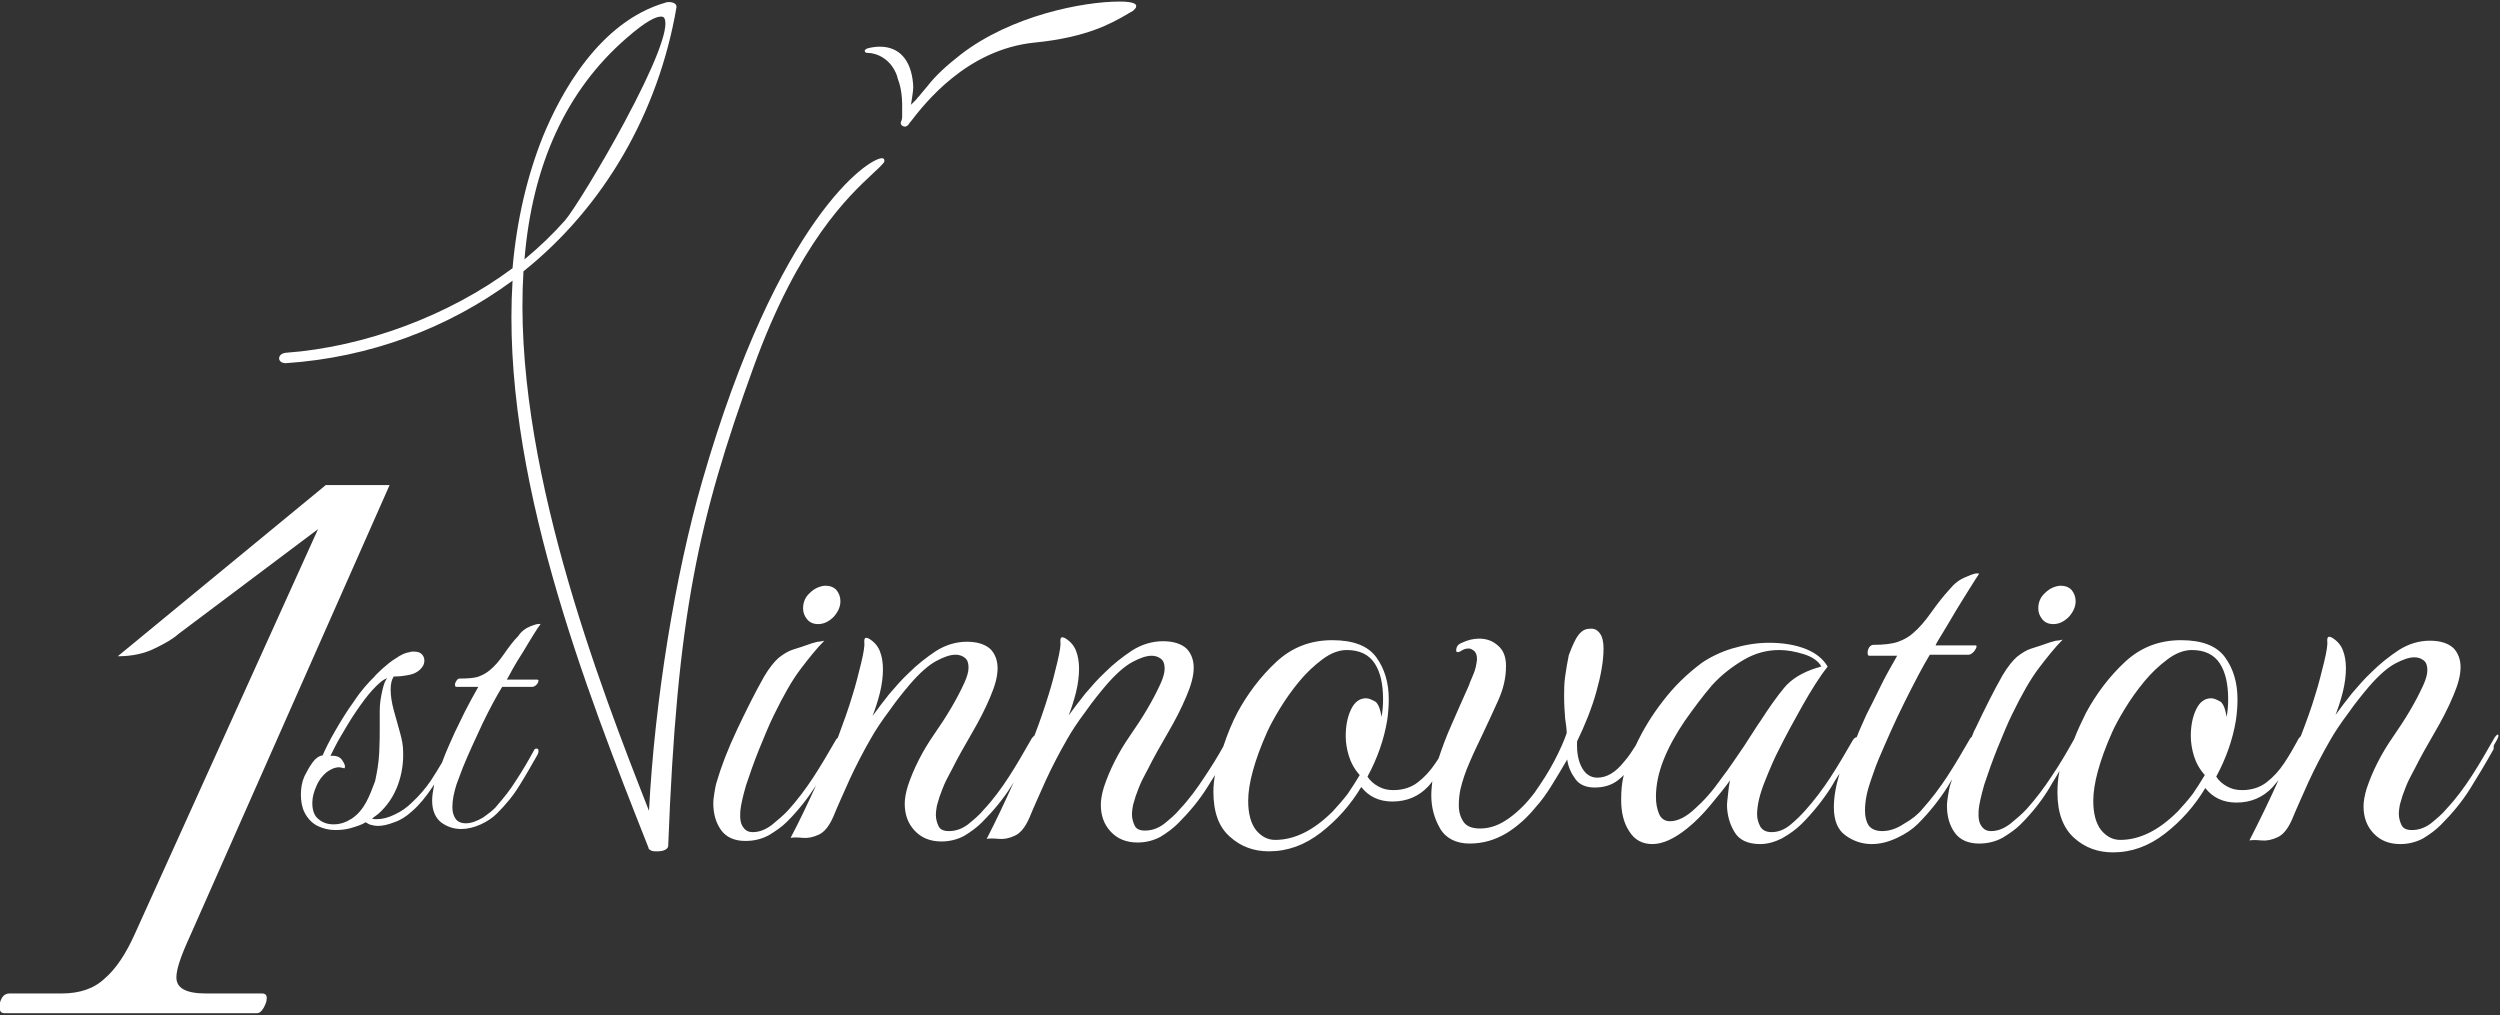
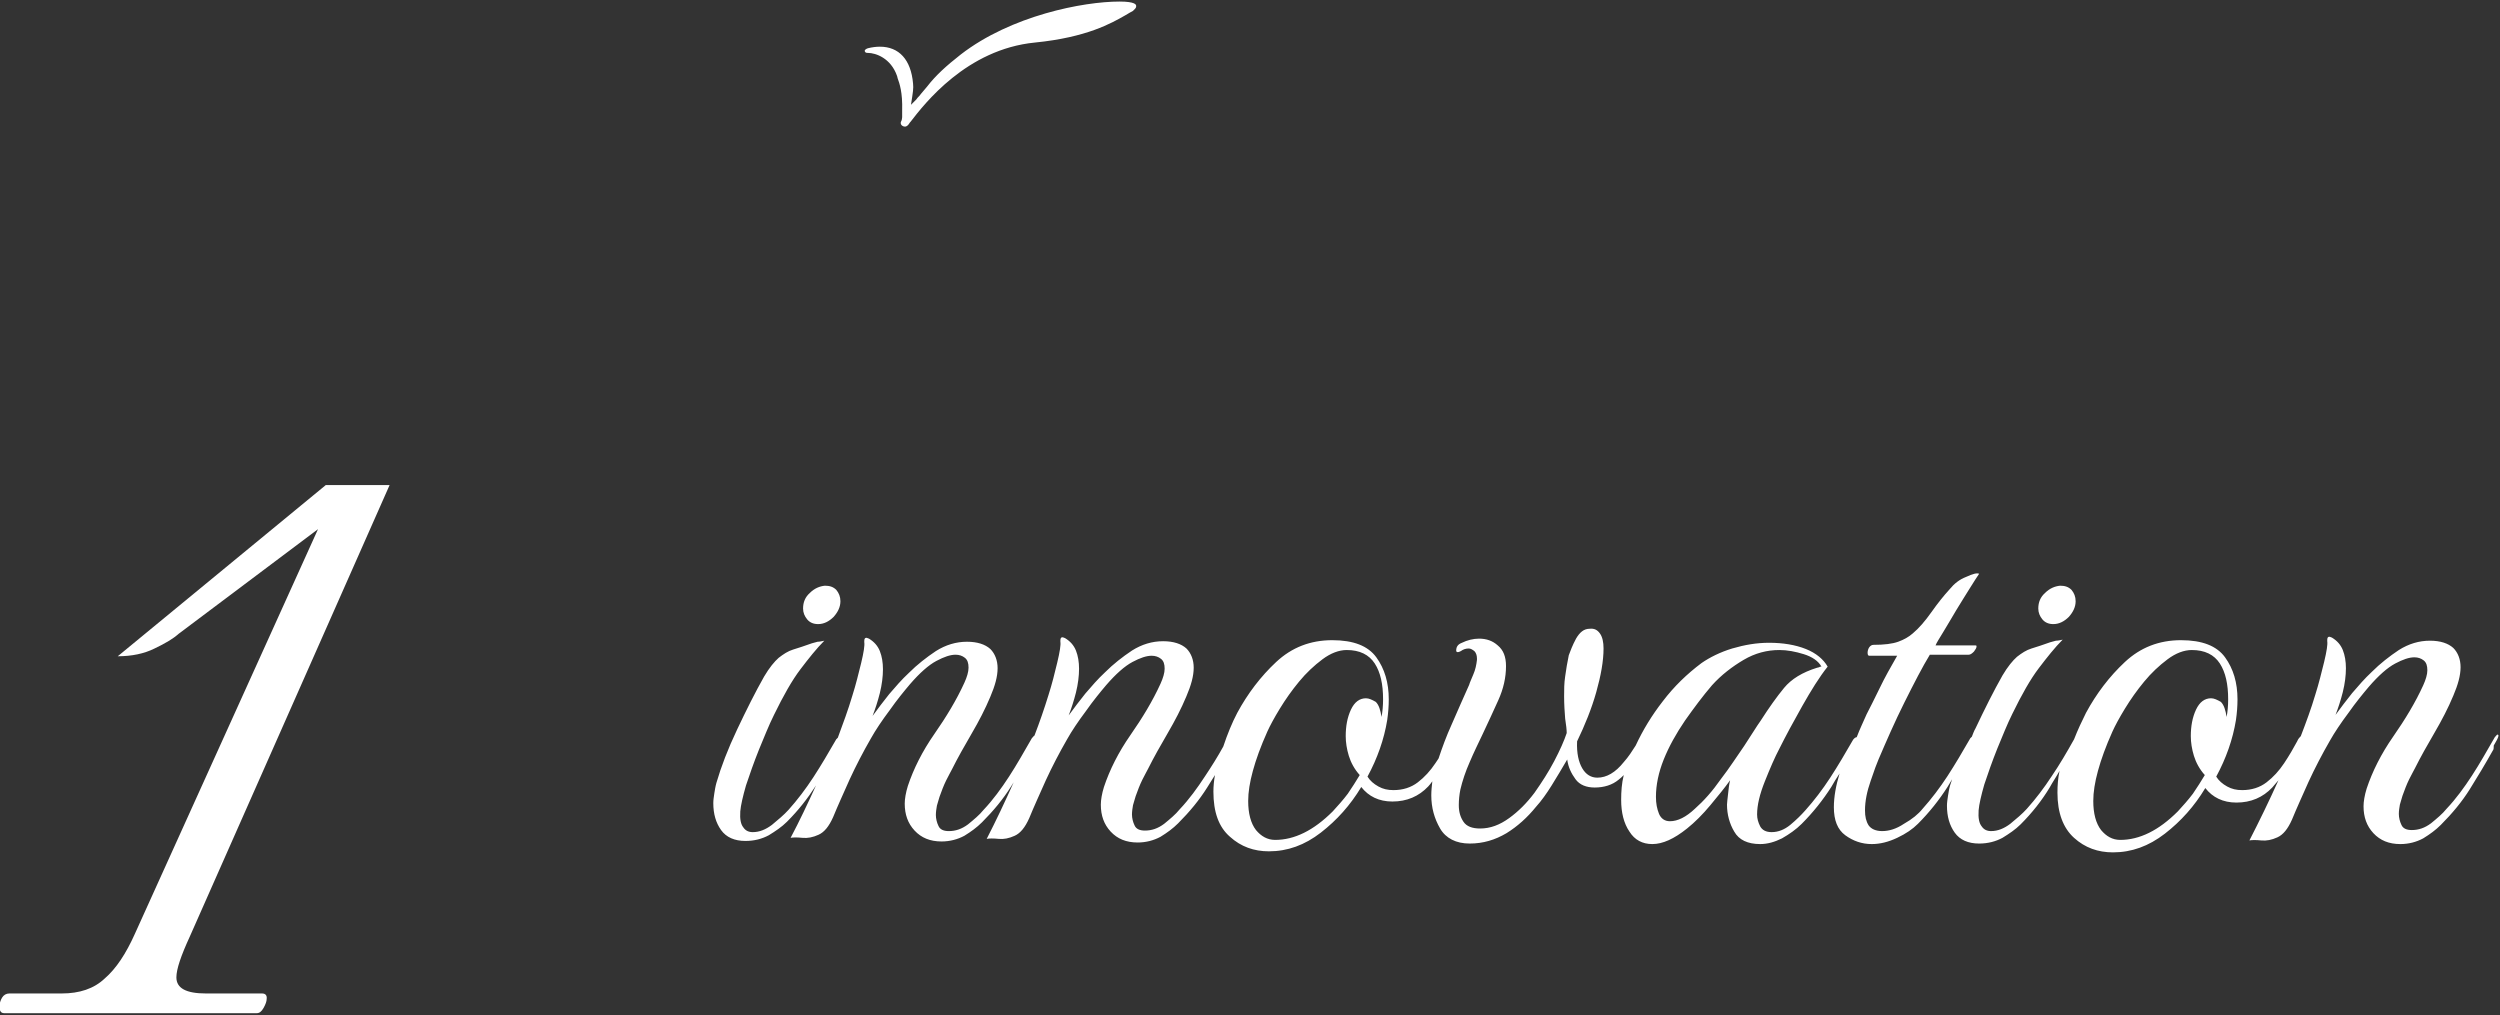
<svg xmlns="http://www.w3.org/2000/svg" version="1.1" id="レイヤー_2" x="0px" y="0px" viewBox="0 0 481.9 195.7" style="enable-background:new 0 0 481.9 195.7;" xml:space="preserve">
  <rect x="0" y="0" width="481.9" height="195.7" fill="#333333" stroke="none" />
  <style type="text/css">
	.st0{fill:#FFFFFF;}
</style>
  <g>
    <path class="st0" d="M50.5,191.5H39.7c-3.8,0-5.7-1-5.7-3.1c0-1.6,0.9-4.2,2.6-7.9l38.5-87H62.8l-40.1,33c2.7,0,5.1-0.5,7.1-1.5   c2.1-1,3.6-1.9,4.6-2.8L61.3,102L26,180c-1.7,3.8-3.6,6.7-5.8,8.6c-2.1,2-4.9,2.9-8.3,2.9H1.8c-0.6,0-1.1,0.3-1.4,0.8   c-0.3,0.5-0.5,1.1-0.5,1.7c0,0.9,0.3,1.3,0.9,1.3h48.7c0.5,0,0.9-0.3,1.3-1c0.4-0.7,0.6-1.3,0.6-1.7   C51.5,191.9,51.2,191.5,50.5,191.5z" />
  </g>
  <g>
-     <path class="st0" d="M100.8,125.7c0.7-1.2,1.4-2.3,2-3.3c0.6-1,1.1-1.7,1.4-2.1c-0.3-0.1-0.9,0-1.9,0.4c-1,0.4-1.8,1-2.4,1.9   c-0.9,0.9-1.8,2.1-2.7,3.4c-0.9,1.3-1.8,2.4-2.8,3.2c-0.6,0.5-1.3,0.9-2.1,1.2c-0.8,0.3-2.1,0.4-3.7,0.4c-0.2,0-0.4,0.1-0.6,0.4   c-0.2,0.3-0.3,0.5-0.3,0.8c0,0.3,0.1,0.4,0.3,0.4h4.2c-0.9,1.6-1.8,3.2-2.6,4.8c-0.8,1.6-1.4,2.9-1.9,3.9c-0.8,1.8-1.7,3.7-2.5,5.9   c-0.7,1.2-1.4,2.3-2.1,3.4c-1,1.5-2.3,3-3.7,4.3c-0.9,0.9-2,1.7-3.3,2.3c-1.2,0.6-2.4,0.9-3.4,0.9c-0.2,0-0.4,0-0.5,0   c-0.2,0-0.4-0.1-0.5-0.1l1.2-0.9c1.7-1.5,3-3.4,3.8-5.6c0.8-2.2,1.1-4.4,1-6.6c0-0.9-0.2-2.1-0.6-3.5c-0.4-1.4-0.8-2.8-1.2-4.3   c-0.4-1.5-0.6-2.8-0.6-4c0-1.1,0.2-1.9,0.6-2.5c1.1,0,1.9-0.1,2.4-0.2c0.6-0.1,1-0.2,1.3-0.3c0.8-0.3,1.3-0.7,1.7-1.2   c0.4-0.5,0.5-0.9,0.5-1.4c0-0.5-0.2-0.9-0.5-1.2c-0.4-0.4-0.9-0.5-1.6-0.5c-0.3,0-0.5,0-0.7,0.1c-0.8,0.1-1.7,0.5-2.7,1.2   c-1,0.6-1.8,1.3-2.6,2c-0.7,0.7-1.3,1.2-1.5,1.5c-1.2,1.2-2.6,2.7-3.9,4.7c-1.4,1.9-2.6,3.9-3.7,5.8c-1.1,1.9-1.9,3.5-2.4,4.7   c-0.7,0.1-1.4,0.6-1.9,1.3c-0.6,0.8-1.1,1.7-1.6,2.7c-0.5,1.1-0.7,2.3-0.7,3.6c0,1.2,0.2,2.4,0.7,3.4c0.6,1.2,1.5,2.1,2.5,2.6   c1,0.5,2.2,0.8,3.4,0.8c1.1,0,2.1-0.1,3.1-0.4c1-0.3,2-0.6,2.8-1.1c0.3,0.2,0.6,0.4,1,0.5c0.4,0.1,0.8,0.2,1.4,0.2   c0.8,0,1.8-0.2,3.1-0.7c1.2-0.4,2.3-1.1,3.4-2.1c1.4-1.2,2.7-2.8,3.9-4.6c0.1-0.2,0.3-0.4,0.4-0.6c-0.2,1.1-0.4,2.1-0.4,3.1   c0,1.9,0.6,3.3,1.7,4.2c1.2,0.9,2.5,1.3,3.9,1.3c1.2,0,2.5-0.3,3.8-0.9c1.3-0.6,2.3-1.3,3.1-2.1c1.7-1.7,3.2-3.5,4.4-5.5   c1.2-1.9,2.3-3.9,3.4-5.8c0.1-0.2,0.2-0.4,0.2-0.7c0-0.4-0.1-0.5-0.4-0.5c-0.2,0-0.4,0.1-0.5,0.4c-1.1,2-2.2,3.9-3.4,5.7   c-1.1,1.8-2.4,3.4-3.7,4.9c-0.6,0.8-1.6,1.5-2.7,2.3c-1.2,0.7-2.3,1.1-3.3,1.1c-0.9,0-1.6-0.3-2-0.9c-0.4-0.6-0.6-1.3-0.6-2.2   c0-1.4,0.3-2.8,0.8-4.4c0.6-1.6,1-2.7,1.2-3.2c1.1-2.7,2.4-5.5,3.8-8.5c1.4-2.9,2.7-5.3,3.8-7.1h5.8c0.2,0,0.5-0.1,0.8-0.4   c0.3-0.3,0.4-0.6,0.4-0.8c0-0.1-0.1-0.2-0.3-0.2h-5.8c0.2-0.4,0.6-1,1.1-2C99.4,127.9,100.1,126.8,100.8,125.7z M70.6,154.6   c-0.7,1.3-1.6,2.4-2.8,3.2c-1.1,0.7-2.2,1.1-3.5,1.1c-1.1,0-2.1-0.3-2.9-1c-0.8-0.6-1.2-1.7-1.2-3.1c0-1.1,0.3-2.2,0.8-3.3   c0.5-1.2,1.2-2,1.9-2.6c0.8-0.6,1.6-1,2.5-1c0.2,0,0.5,0.1,1,0.2c0.2-0.3,0.1-0.8-0.4-1.5c-0.4-0.7-1.2-1-2.3-0.9   c0.5-1,1.1-2.3,2-3.8c0.9-1.5,1.8-3.1,2.9-4.7c1.1-1.6,2.1-3,3.2-4.2c1.1-1.2,2-2,2.9-2.3c-0.4,0.3-0.7,1.1-1,2.4   c-0.3,1.3-0.5,2.6-0.5,3.8v3.1c0,1.5,0,3.2-0.1,5.1c-0.1,1.9-0.4,3.7-0.8,5.5C71.8,151.9,71.3,153.3,70.6,154.6z" />
-   </g>
+     </g>
  <g>
-     <path class="st0" d="M157.7,120.3c1.1,0,2.1-0.5,3-1.4c0.8-0.9,1.3-1.9,1.3-3c0-0.9-0.3-1.6-0.8-2.2c-0.6-0.6-1.3-0.8-2.2-0.8   c-1,0.1-2,0.5-2.9,1.4c-0.9,0.8-1.3,1.8-1.3,3c0,0.8,0.3,1.5,0.8,2.1C156.1,120,156.8,120.3,157.7,120.3z" />
+     <path class="st0" d="M157.7,120.3c1.1,0,2.1-0.5,3-1.4c0.8-0.9,1.3-1.9,1.3-3c0-0.9-0.3-1.6-0.8-2.2c-0.6-0.6-1.3-0.8-2.2-0.8   c-1,0.1-2,0.5-2.9,1.4c-0.9,0.8-1.3,1.8-1.3,3c0,0.8,0.3,1.5,0.8,2.1C156.1,120,156.8,120.3,157.7,120.3" />
  </g>
  <g>
    <path class="st0" d="M395.8,120.3c1.1,0,2.1-0.5,3-1.4c0.8-0.9,1.3-1.9,1.3-3c0-0.9-0.3-1.6-0.8-2.2c-0.6-0.6-1.3-0.8-2.2-0.8   c-1,0.1-2,0.5-2.9,1.4c-0.9,0.8-1.3,1.8-1.3,3c0,0.8,0.3,1.5,0.8,2.1C394.2,120,394.9,120.3,395.8,120.3z" />
  </g>
  <g>
    <path class="st0" d="M481.4,141.6c-0.1,0-0.2,0.2-0.5,0.5c-1.5,2.6-2.9,5.1-4.4,7.4c-1.5,2.3-3.1,4.5-4.9,6.4c-0.8,1-1.9,1.9-3,2.8   c-1.2,0.9-2.4,1.3-3.7,1.3c-1,0-1.7-0.3-2-1c-0.3-0.6-0.5-1.4-0.5-2.1c0-0.6,0.1-1.2,0.2-1.8c0.2-0.6,0.3-1.1,0.5-1.7   c0.4-1.1,0.8-2.2,1.3-3.2c0.5-1,0.9-1.7,1.1-2.1c1.1-2.2,2.4-4.5,3.8-6.9c1.4-2.4,2.6-4.7,3.6-7.1c0.9-2.1,1.4-3.9,1.4-5.5   c0-1.5-0.5-2.8-1.4-3.7c-1-0.9-2.5-1.4-4.5-1.4c-2.1,0-4.1,0.6-6,1.8c-1.8,1.2-3.6,2.6-5.2,4.2c-1.4,1.3-2.6,2.7-3.8,4.1   c-1.1,1.4-2.2,2.8-3.2,4.2c0.5-1.3,1-2.8,1.4-4.4c0.4-1.6,0.6-3.2,0.6-4.6c0-1.3-0.2-2.5-0.6-3.5c-0.4-1-1.1-1.8-2.1-2.4   c-0.6-0.3-0.9-0.2-0.9,0.5v0.2c0.1,0.6-0.1,1.9-0.6,4c-0.5,2-1,4.1-1.7,6.3c-0.8,2.7-1.8,5.4-2.8,8c-0.2,0.2-0.5,0.5-0.7,1   c-0.7,1.3-1.5,2.7-2.5,4.2c-1,1.5-2.1,2.7-3.4,3.7c-1.3,1-2.9,1.5-4.7,1.5c-1.1,0-2-0.2-2.9-0.7c-0.9-0.5-1.6-1.1-2.1-1.9   c1.9-3.5,3.2-7.2,3.8-10.9c0.2-1.4,0.3-2.7,0.3-4c0-3.2-0.8-5.9-2.4-8.1c-1.6-2.2-4.4-3.3-8.5-3.3c-4.2,0-7.8,1.4-10.8,4.2   c-3,2.8-5.5,6.1-7.5,9.8c-0.8,1.6-1.6,3.3-2.3,5.1c-1.4,2.5-2.8,4.9-4.3,7.1c-1.5,2.3-3.1,4.4-4.8,6.3c-0.9,1-2,1.9-3.2,2.9   c-1.2,0.9-2.4,1.4-3.7,1.4c-0.8,0-1.4-0.3-1.8-0.9c-0.5-0.6-0.7-1.6-0.6-3.1c0.1-1.2,0.5-2.9,1.1-5c0.7-2.1,1.5-4.4,2.5-6.9   c1-2.4,1.9-4.7,2.9-6.7c1.8-3.7,3.5-6.7,5.1-8.8c1.6-2.1,3.1-4,4.6-5.5c-0.5,0.1-0.9,0.2-1.3,0.2c-0.4,0.1-0.8,0.2-1.1,0.3   c-1.4,0.5-2.6,0.9-3.6,1.2c-1,0.3-1.9,0.9-2.8,1.6c-0.8,0.7-1.8,1.9-2.8,3.6c-1.7,3-3.4,6.4-5.2,10.2c-0.3,0.5-0.5,1.1-0.7,1.6   c-0.1,0.1-0.2,0.2-0.3,0.3c-1.5,2.6-2.9,5-4.4,7.3c-1.5,2.3-3.1,4.4-4.8,6.3c-0.8,1-2,2-3.6,2.9c-1.5,1-2.9,1.4-4.2,1.4   c-1.2,0-2.1-0.4-2.6-1.1c-0.5-0.8-0.7-1.7-0.7-2.9c0-1.8,0.4-3.7,1.1-5.7c0.7-2.1,1.2-3.4,1.5-4.1c1.5-3.5,3.1-7.2,5-11   c1.9-3.8,3.5-6.9,4.9-9.2h7.5c0.3,0,0.6-0.2,1-0.6c0.3-0.4,0.5-0.7,0.5-1c0-0.2-0.1-0.2-0.3-0.2h-7.6c0.2-0.5,0.7-1.3,1.5-2.6   c0.8-1.3,1.6-2.7,2.5-4.2c0.9-1.5,1.8-2.9,2.6-4.2c0.8-1.3,1.4-2.2,1.8-2.8c-0.4-0.2-1.2,0-2.5,0.6c-1.3,0.5-2.3,1.3-3.2,2.4   c-1.1,1.2-2.3,2.7-3.5,4.4c-1.2,1.7-2.4,3.1-3.6,4.1c-0.8,0.7-1.7,1.2-2.8,1.6c-1.1,0.4-2.7,0.6-4.8,0.6c-0.3,0-0.6,0.2-0.8,0.5   c-0.2,0.3-0.3,0.7-0.3,1c0,0.4,0.1,0.6,0.3,0.6h5.4c-1.2,2.1-2.4,4.2-3.4,6.3c-1,2.1-1.9,3.8-2.5,5c-0.6,1.4-1.3,2.8-1.9,4.4   c0,0,0,0,0,0c-0.2,0-0.5,0.2-0.7,0.5c-1.5,2.6-2.9,5-4.4,7.3c-1.5,2.3-3.1,4.4-4.8,6.3c-0.8,0.9-1.7,1.8-2.9,2.8   c-1.1,0.9-2.3,1.4-3.6,1.4c-1.1,0-1.8-0.4-2.2-1.1c-0.4-0.8-0.6-1.5-0.6-2.3c0-1.8,0.5-3.9,1.5-6.4c1-2.5,1.9-4.6,2.8-6.3   c1.2-2.4,2.7-5.2,4.4-8.2c1.7-3,3.3-5.6,4.9-7.6c-0.8-1.4-2.2-2.6-4.2-3.4c-2-0.8-4.4-1.2-7.1-1.2c-2.4,0-4.7,0.4-7.1,1.1   c-2.3,0.7-4.3,1.7-5.9,2.8c-2.8,2.1-5.3,4.5-7.5,7.4c-2.1,2.7-3.8,5.5-5.2,8.5c-0.7,1.1-1.4,2.2-2.3,3.2c-1.6,2-3.3,3-5.1,3   c-1.2,0-2.2-0.6-2.9-1.8c-0.7-1.2-1.1-2.9-1-5.2c1.5-3.1,2.8-6.3,3.7-9.5c0.9-3.2,1.4-6,1.4-8.4c0-1.2-0.2-2.2-0.7-2.9   c-0.5-0.7-1.1-1-2-0.9c-1.1,0-1.9,0.7-2.6,1.9c-0.7,1.3-1.1,2.4-1.4,3.2c-0.3,1.4-0.5,2.7-0.7,4.1c-0.2,1.3-0.2,2.6-0.2,3.8   c0,1.6,0.1,3,0.2,4.3c0.2,1.3,0.3,2.2,0.3,2.8c-0.5,1.5-1.3,3.3-2.4,5.4c-1.1,2.1-2.4,4.1-3.8,6.1c-1.5,2-3.1,3.6-4.9,4.9   c-1.8,1.3-3.6,2-5.6,2c-1.5,0-2.6-0.4-3.2-1.3c-0.6-0.9-0.9-1.9-0.9-3.2c0-1,0.1-2,0.3-3c0.4-1.7,1-3.5,1.8-5.3   c0.8-1.9,1.7-3.7,2.5-5.4c1-2.1,2-4.3,3-6.5c1-2.2,1.5-4.4,1.5-6.6c0-1.8-0.5-3.1-1.6-4c-1-0.9-2.2-1.3-3.6-1.3   c-1.1,0-2.3,0.3-3.3,0.8c-0.8,0.3-1.1,0.8-1.1,1.5c0,0.2,0.1,0.3,0.3,0.3c0.2,0,0.4-0.1,0.6-0.2c0.4-0.3,0.9-0.5,1.5-0.5   c0.4,0,0.7,0.2,1.1,0.5c0.3,0.3,0.5,0.8,0.5,1.4v0.3c-0.1,0.9-0.3,1.9-0.7,2.8c-0.4,1-0.7,1.6-0.8,2c-1.1,2.4-2.2,5-3.4,7.7   c-1,2.2-1.8,4.4-2.5,6.5c-0.2,0.3-0.4,0.6-0.6,0.9c-1,1.5-2.1,2.7-3.4,3.7c-1.3,1-2.9,1.5-4.7,1.5c-1.1,0-2-0.2-2.9-0.7   c-0.9-0.5-1.6-1.1-2.1-1.9c1.9-3.5,3.2-7.2,3.8-10.9c0.2-1.4,0.3-2.7,0.3-4c0-3.2-0.8-5.9-2.4-8.1c-1.6-2.2-4.4-3.3-8.5-3.3   c-4.2,0-7.8,1.4-10.8,4.2c-3,2.8-5.5,6.1-7.5,9.8c-1,1.9-1.9,4.1-2.7,6.5c-1.1,2-2.3,3.9-3.5,5.7c-1.5,2.3-3.1,4.5-4.9,6.4   c-0.8,1-1.9,1.9-3,2.8c-1.2,0.9-2.4,1.3-3.7,1.3c-1,0-1.7-0.3-2-1c-0.3-0.6-0.5-1.4-0.5-2.1c0-0.6,0.1-1.2,0.2-1.8   c0.2-0.6,0.3-1.1,0.5-1.7c0.4-1.1,0.8-2.2,1.3-3.2c0.5-1,0.9-1.7,1.1-2.1c1.1-2.2,2.4-4.5,3.8-6.9c1.4-2.4,2.6-4.7,3.6-7.1   c0.9-2.1,1.4-3.9,1.4-5.5c0-1.5-0.5-2.8-1.4-3.7c-1-0.9-2.5-1.4-4.5-1.4c-2.1,0-4.1,0.6-6,1.8c-1.8,1.2-3.6,2.6-5.2,4.2   c-1.4,1.3-2.6,2.7-3.8,4.1c-1.1,1.4-2.2,2.8-3.2,4.2c0.5-1.3,1-2.8,1.4-4.4c0.4-1.6,0.6-3.2,0.6-4.6c0-1.3-0.2-2.5-0.6-3.5   c-0.4-1-1.1-1.8-2.1-2.4c-0.6-0.3-0.9-0.2-0.9,0.5v0.2c0.1,0.6-0.1,1.9-0.6,4s-1,4.1-1.7,6.3c-0.8,2.6-1.7,5.2-2.7,7.8c0,0,0,0,0,0   c-0.1,0-0.2,0.2-0.5,0.5c-1.5,2.6-2.9,5.1-4.4,7.4c-1.5,2.3-3.1,4.5-4.9,6.4c-0.8,1-1.9,1.9-3,2.8c-1.2,0.9-2.4,1.3-3.7,1.3   c-1,0-1.7-0.3-2-1c-0.3-0.6-0.5-1.4-0.5-2.1c0-0.6,0.1-1.2,0.2-1.8c0.2-0.6,0.3-1.1,0.5-1.7c0.4-1.1,0.8-2.2,1.3-3.2   c0.5-1,0.9-1.7,1.1-2.1c1.1-2.2,2.4-4.5,3.8-6.9c1.4-2.4,2.6-4.7,3.6-7.1c0.9-2.1,1.4-3.9,1.4-5.5c0-1.5-0.5-2.8-1.4-3.7   c-1-0.9-2.5-1.4-4.5-1.4c-2.1,0-4.1,0.6-6,1.8c-1.8,1.2-3.6,2.6-5.2,4.2c-1.4,1.3-2.6,2.7-3.8,4.1c-1.1,1.4-2.2,2.8-3.2,4.2   c0.5-1.3,1-2.8,1.4-4.4c0.4-1.6,0.6-3.2,0.6-4.6c0-1.3-0.2-2.5-0.6-3.5c-0.4-1-1.1-1.8-2.1-2.4c-0.6-0.3-0.9-0.2-0.9,0.5v0.2   c0.1,0.6-0.1,1.9-0.6,4c-0.5,2-1,4.1-1.7,6.3c-0.8,2.7-1.8,5.4-2.8,8.1c-0.1,0.1-0.2,0.2-0.3,0.3c-1.5,2.6-2.9,5-4.4,7.3   c-1.5,2.3-3.1,4.4-4.8,6.3c-0.9,1-2,1.9-3.2,2.9c-1.2,0.9-2.4,1.4-3.7,1.4c-0.8,0-1.4-0.3-1.8-0.9c-0.5-0.6-0.7-1.6-0.6-3.1   c0.1-1.2,0.5-2.9,1.1-5c0.7-2.1,1.5-4.4,2.5-6.9c1-2.4,1.9-4.7,2.9-6.7c1.8-3.7,3.5-6.7,5.1-8.8c1.6-2.1,3.1-4,4.6-5.5   c-0.5,0.1-0.9,0.2-1.3,0.2c-0.4,0.1-0.8,0.2-1.1,0.3c-1.4,0.5-2.6,0.9-3.6,1.2c-1,0.3-1.9,0.9-2.8,1.6c-0.8,0.7-1.8,1.9-2.8,3.6   c-1.7,3-3.4,6.4-5.2,10.2c-1.8,3.8-3.1,7.2-4,10.3c-0.2,0.7-0.3,1.4-0.4,2c-0.1,0.7-0.2,1.3-0.2,1.9c0,2.1,0.5,3.8,1.5,5.2   c1,1.4,2.6,2.1,4.7,2.1c1.7,0,3.2-0.4,4.5-1.1c1.3-0.8,2.5-1.6,3.5-2.6c2.2-2.2,4-4.5,5.6-7c-1.6,3.5-3.2,6.9-4.9,10.1   c0.5-0.1,1.3-0.1,2.3,0c1,0.1,2-0.1,3.1-0.6c1.1-0.5,2-1.6,2.8-3.4c0.9-2.2,2-4.6,3.2-7.3c1.2-2.6,2.6-5.3,4.1-7.9   c0.9-1.6,2.1-3.4,3.6-5.4c1.4-2,2.8-3.7,3.9-5c1.9-2.2,3.6-3.7,5.1-4.5c1.5-0.8,2.7-1.2,3.7-1.2c0.7,0,1.3,0.2,1.8,0.6   c0.5,0.4,0.7,1,0.7,1.9c0,0.8-0.3,1.8-0.8,2.9c-1.5,3.3-3.5,6.6-5.8,9.9c-2.3,3.3-4,6.7-5.1,10c-0.4,1.3-0.6,2.5-0.6,3.4   c0,2.1,0.6,3.8,1.9,5.2c1.3,1.4,3,2.1,5.2,2.1c1.6,0,3.1-0.4,4.4-1.1c1.3-0.8,2.4-1.6,3.4-2.6c2.2-2.2,4.1-4.5,5.6-6.9   c0.2-0.3,0.3-0.5,0.5-0.8c-1.7,3.8-3.4,7.4-5.2,10.9c0.5-0.1,1.3-0.1,2.3,0c1,0.1,2-0.1,3.1-0.6c1.1-0.5,2-1.6,2.8-3.4   c0.9-2.2,2-4.6,3.2-7.3c1.2-2.6,2.6-5.3,4.1-7.9c0.9-1.6,2.1-3.4,3.6-5.4c1.4-2,2.8-3.7,3.9-5c1.9-2.2,3.6-3.7,5.1-4.5   c1.5-0.8,2.7-1.2,3.7-1.2c0.7,0,1.3,0.2,1.8,0.6c0.5,0.4,0.7,1,0.7,1.9c0,0.8-0.3,1.8-0.8,2.9c-1.5,3.3-3.5,6.6-5.8,9.9   c-2.3,3.3-4,6.7-5.1,10c-0.4,1.3-0.6,2.5-0.6,3.4c0,2.1,0.6,3.8,1.9,5.2c1.3,1.4,3,2.1,5.2,2.1c1.6,0,3.1-0.4,4.4-1.1   c1.3-0.8,2.4-1.6,3.4-2.6c2.2-2.2,4.1-4.5,5.6-6.9c0.5-0.8,1-1.6,1.5-2.4c-0.2,1.1-0.3,2.2-0.3,3.2c0,3.9,1,6.8,3.2,8.7   c2.1,1.9,4.6,2.8,7.5,2.8c3.6,0,6.9-1.2,10-3.6c3.1-2.4,5.7-5.3,7.8-8.8c1.4,1.8,3.4,2.8,6,2.8c2.8,0,5.1-1,6.9-2.9   c0.3-0.3,0.5-0.6,0.8-1c-0.1,0.9-0.2,1.8-0.2,2.7c0,2.4,0.6,4.5,1.7,6.4c1.1,1.9,3.1,2.9,5.7,2.9c2.6,0,4.9-0.7,7.1-2   c2.1-1.3,4-3,5.7-5.1c1-1.1,2-2.5,3-4.1c1-1.6,2-3.3,3-5c0.2,1.5,0.8,2.7,1.6,3.8c0.8,1.1,2.1,1.6,3.7,1.6c1.8,0,3.4-0.5,4.6-1.5   c0.4-0.3,0.7-0.6,1-0.9c-0.4,1.6-0.5,3.2-0.5,4.8c0,2.4,0.5,4.5,1.6,6.1c1,1.6,2.5,2.4,4.4,2.4c2,0,4.2-1,6.7-3   c1.5-1.2,3-2.7,4.5-4.5c1.5-1.8,2.8-3.4,3.8-4.8c-0.2,0.8-0.3,1.7-0.4,2.7c-0.1,1-0.2,1.6-0.2,2c0,1.9,0.5,3.7,1.4,5.2   c0.9,1.6,2.6,2.4,5,2.4c1.4,0,2.8-0.4,4.2-1.1c1.4-0.8,2.7-1.7,3.8-2.8c2.2-2.2,4.1-4.6,5.7-7.1c0.5-0.9,1-1.7,1.6-2.6   c-0.7,2.3-1.1,4.5-1.1,6.5c0,2.5,0.7,4.3,2.2,5.4c1.5,1.1,3.2,1.7,5.1,1.7c1.6,0,3.2-0.4,4.9-1.2c1.7-0.8,3-1.7,4-2.7   c2.2-2.2,4.1-4.6,5.7-7.1c0.3-0.5,0.6-1,0.9-1.5c-0.1,0.4-0.3,0.8-0.4,1.2c-0.2,0.7-0.3,1.4-0.4,2c-0.1,0.7-0.2,1.3-0.2,1.9   c0,2.1,0.5,3.8,1.5,5.2c1,1.4,2.6,2.1,4.7,2.1c1.7,0,3.2-0.4,4.5-1.1c1.3-0.8,2.5-1.6,3.5-2.6c2.2-2.2,4.1-4.6,5.6-7.1   c0.6-1.1,1.3-2.1,1.9-3.2c-0.3,1.4-0.4,2.8-0.4,4.2c0,3.9,1.1,6.8,3.2,8.7c2.1,1.9,4.6,2.8,7.5,2.8c3.6,0,6.9-1.2,10-3.6   c3.1-2.4,5.7-5.3,7.8-8.8c1.4,1.8,3.4,2.8,6,2.8c2.8,0,5.1-1,6.9-2.9c0.4-0.5,0.8-0.9,1.2-1.4c-1.8,4-3.7,7.9-5.6,11.6   c0.5-0.1,1.3-0.1,2.3,0c1,0.1,2-0.1,3.1-0.6c1.1-0.5,2-1.6,2.8-3.4c0.9-2.2,2-4.6,3.2-7.3c1.2-2.6,2.6-5.3,4.1-7.9   c0.9-1.6,2.1-3.4,3.6-5.4c1.4-2,2.8-3.7,3.9-5c1.9-2.2,3.6-3.7,5.1-4.5c1.5-0.8,2.7-1.2,3.7-1.2c0.7,0,1.3,0.2,1.8,0.6   c0.5,0.4,0.7,1,0.7,1.9c0,0.8-0.3,1.8-0.8,2.9c-1.5,3.3-3.5,6.6-5.8,9.9c-2.3,3.3-4,6.7-5.1,10c-0.4,1.3-0.6,2.5-0.6,3.4   c0,2.1,0.6,3.8,1.9,5.2c1.3,1.4,3,2.1,5.2,2.1c1.6,0,3.1-0.4,4.4-1.1c1.3-0.8,2.4-1.6,3.4-2.6c2.2-2.2,4.1-4.5,5.6-6.9   c1.5-2.4,3-4.9,4.4-7.4c0.2-0.2,0.2-0.6,0.2-1C481.8,141.9,481.7,141.6,481.4,141.6z M263.3,134.6c-1.2,0-2.2,0.7-2.9,2.2   c-0.7,1.5-1,3.2-1,5.1c0,1.2,0.2,2.5,0.6,3.8c0.4,1.3,1.1,2.6,2.1,3.7c-0.7,1.2-1.5,2.4-2.3,3.6c-0.9,1.2-1.9,2.3-2.9,3.4   c-3.7,3.7-7.4,5.5-11.1,5.5c-1.5,0-2.7-0.7-3.7-1.9c-1-1.3-1.5-3.2-1.5-5.6c0-1.7,0.3-3.6,0.9-5.8c0.6-2.2,1.5-4.7,2.8-7.6   c0.5-1.1,1.3-2.6,2.4-4.4c1.1-1.8,2.3-3.5,3.7-5.2c1.4-1.7,2.9-3.1,4.5-4.3c1.6-1.2,3.2-1.8,4.7-1.8c2.5,0,4.3,0.9,5.4,2.6   c1.1,1.7,1.6,4,1.6,6.9c0,1.2-0.1,2.4-0.3,3.4c-0.2-1.3-0.5-2.3-1.1-2.9C264.5,134.9,263.9,134.6,263.3,134.6z M331.7,150.2   c-1.6,2.3-3.3,4.2-5,5.7c-1.7,1.6-3.3,2.4-4.8,2.4c-1,0-1.7-0.5-2.1-1.4c-0.4-1-0.6-2-0.6-3.3c0-2.3,0.5-4.7,1.5-7.2   c1-2.5,2.4-5,4.1-7.5c1.7-2.4,3.4-4.7,5.2-6.8c1.8-2,3.9-3.6,6.1-4.9c2.2-1.3,4.5-1.9,6.9-1.9c1.5,0,3.1,0.3,4.7,0.8   c1.6,0.5,2.8,1.3,3.4,2.4c-0.2,0-0.3,0-0.4,0.1c-0.1,0-0.2,0.1-0.4,0.1c-2.9,0.9-5,2.2-6.4,3.9c-1.4,1.7-2.9,3.8-4.5,6.3   c-0.8,1.1-1.8,2.8-3.2,4.9C334.8,145.8,333.4,148,331.7,150.2z M426.2,134.6c-1.2,0-2.2,0.7-2.9,2.2c-0.7,1.5-1,3.2-1,5.1   c0,1.2,0.2,2.5,0.6,3.8c0.4,1.3,1.1,2.6,2.1,3.7c-0.7,1.2-1.5,2.4-2.3,3.6c-0.9,1.2-1.9,2.3-2.9,3.4c-3.7,3.7-7.4,5.5-11.1,5.5   c-1.5,0-2.7-0.7-3.7-1.9c-1-1.3-1.5-3.2-1.5-5.6c0-1.7,0.3-3.6,0.9-5.8c0.6-2.2,1.5-4.7,2.8-7.6c0.5-1.1,1.3-2.6,2.4-4.4   c1.1-1.8,2.3-3.5,3.7-5.2c1.4-1.7,2.9-3.1,4.5-4.3c1.6-1.2,3.2-1.8,4.7-1.8c2.5,0,4.3,0.9,5.4,2.6c1.1,1.7,1.6,4,1.6,6.9   c0,1.2-0.1,2.4-0.3,3.4c-0.2-1.3-0.5-2.3-1.1-2.9C427.4,134.9,426.8,134.6,426.2,134.6z" />
  </g>
-   <path class="st0" d="M170.4,30.7c0-0.1-0.2-0.2-0.4-0.2c-2.6,0-20,11.5-34.6,62.1c-5.3,18.3-9.2,42.6-10.3,63.7  c-9.5-24.2-26.4-67.8-24.2-104c15.5-12.4,26-30.5,29.5-50.9c0-0.2,0-0.4-0.2-0.6c-0.3-0.3-0.8-0.4-1.2-0.4c-0.3,0-0.5,0-0.7,0.1  c-12.9,3.7-20.3,17.7-23.6,25.7c-3.1,7.7-5.1,16.3-5.9,25.5C86.6,60.8,70.3,66.9,55.1,68c-0.9,0.1-1.3,0.6-1.3,1.1  c0,0.4,0.4,0.9,1.2,0.9c0.1,0,0.1,0,0.2,0c16.1-1.1,31.1-6.7,43.6-15.9c-2.3,36.9,14.1,78.7,26.2,109.3c0,0,0,0.1,0,0.1  c0.2,0.4,0.7,0.6,1.3,0.6c0,0,0.1,0,0.1,0c0.1,0,0.3,0,0.4,0c0.9,0,1.9-0.3,2-1c1.7-44.5,5.8-62.9,16.4-92.2  c8.7-24.1,18.4-33.1,23-37.4c1-0.9,1.7-1.6,2.2-2.2C170.5,31,170.5,30.9,170.4,30.7z M129,0.7c0,0,0.1,0,0.1,0  C129,0.7,129,0.7,129,0.7C129,0.7,129,0.7,129,0.7z M120.7,7.4c4-3.5,5.8-4.2,6.7-4.2c0,0,0,0,0,0c0.4,0,0.6,0.1,0.7,0.4  c0.9,1.9-1.9,9.1-7.7,19.9c-4.5,8.4-10,17.3-11.5,19c-2.3,2.6-4.9,5.1-7.8,7.5C102.6,31.7,109.2,17.4,120.7,7.4z M54.9,69.7  c-0.1,0-0.1,0-0.2,0c0.1,0,0.2,0,0.3,0C55,69.7,55,69.7,54.9,69.7z M126.2,163.7c0,0-0.1,0-0.1,0c0.1,0,0.2,0,0.3,0  C126.3,163.7,126.2,163.7,126.2,163.7z M126.7,163.7C126.7,163.7,126.7,163.7,126.7,163.7c0.1,0,0.2,0,0.3,0  C126.9,163.7,126.8,163.7,126.7,163.7z M169.9,30.8c0,0,0.1,0,0.1,0c0,0,0,0,0,0C169.9,30.8,169.9,30.8,169.9,30.8z" />
  <path class="st0" d="M219,1.1c0-0.2-0.2-0.8-3.2-0.8c-7,0-20.9,2.7-30.6,10.2c-2.8,2.2-4.8,4-6.5,6.2l-1.1,1.3l-0.4,0.5  c-0.3,0.3-0.3,0.3-0.6,0.7l-0.5,0.5l-0.1,0.1c-0.1,0.1-0.2,0.2-0.4,0.4c0,0,0,0,0,0c0.4-2.6,0.5-3.1,0.4-4.1  c-0.4-4.6-2.7-7.1-6.4-7.1c-0.7,0-1.5,0.1-2.3,0.3c-0.3,0.1-0.7,0.3-0.6,0.6c0.1,0.3,0.4,0.3,0.6,0.3c1.5,0,4.4,1,5.6,4.4  c0,0.1,0.1,0.2,0.1,0.4c0.4,1.1,1,2.8,0.9,6.3l0,1.2l0,0.1c0,0.2-0.1,0.7-0.2,0.8c-0.1,0.2-0.1,0.4,0,0.6c0.1,0.2,0.4,0.4,0.7,0.4  c0,0,0.1,0,0.1,0c0.2,0,0.5-0.2,0.7-0.5l0.2-0.3l0.1-0.1c2.7-3.5,10.8-14,24-15.3c10-1,14.7-3.7,17.5-5.3c0.5-0.3,1-0.6,1.4-0.8  C218.5,1.9,219.1,1.6,219,1.1z M169.5,9.2c0,0,0.1,0,0.1,0c0,0,0,0,0.1,0C169.6,9.2,169.5,9.2,169.5,9.2z M175.8,16  c0,0.3,0,0.5,0,0.7C175.8,16.5,175.8,16.3,175.8,16c0-0.3-0.1-0.7-0.1-1C175.7,15.4,175.7,15.7,175.8,16z M174.4,24  C174.4,24,174.4,24,174.4,24c-0.1,0-0.1,0-0.2,0C174.3,24,174.4,24,174.4,24c0.1,0,0.2-0.1,0.3-0.1C174.6,23.9,174.5,24,174.4,24z   M175.4,20.1C175.4,20.1,175.4,20.1,175.4,20.1C175.4,20.1,175.4,20.1,175.4,20.1c0-0.3,0.1-0.5,0.1-0.7  C175.5,19.6,175.4,19.8,175.4,20.1z M175.6,20.6c0.1,0,0.2-0.1,0.4-0.2C175.8,20.4,175.7,20.5,175.6,20.6z M180.1,17.5  c1-1,2.2-2.1,3.5-3.1C182.2,15.5,181.1,16.5,180.1,17.5z M215.6,0.6c0,0,0.1,0,0.1,0c0.1,0,0.1,0,0.2,0  C215.8,0.6,215.7,0.6,215.6,0.6z" />
</svg>